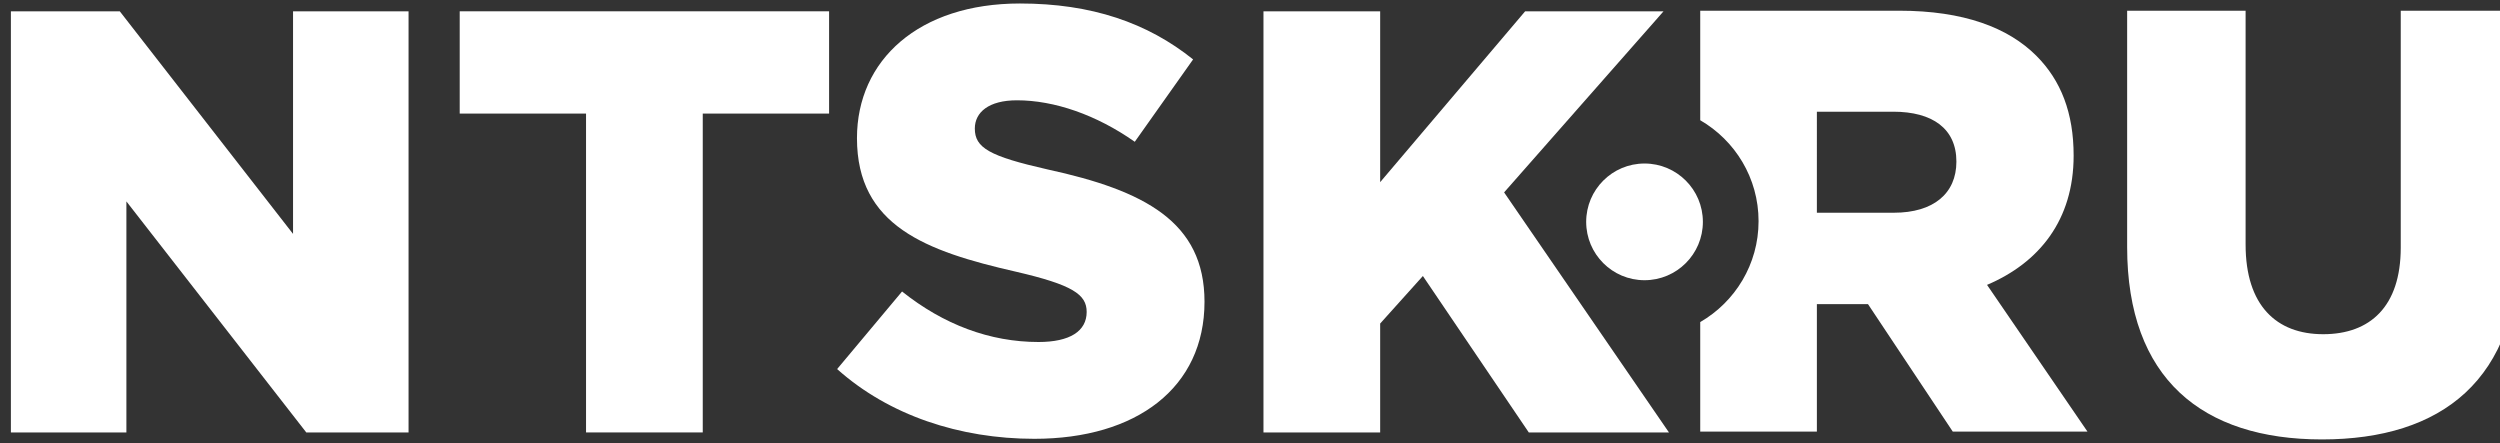
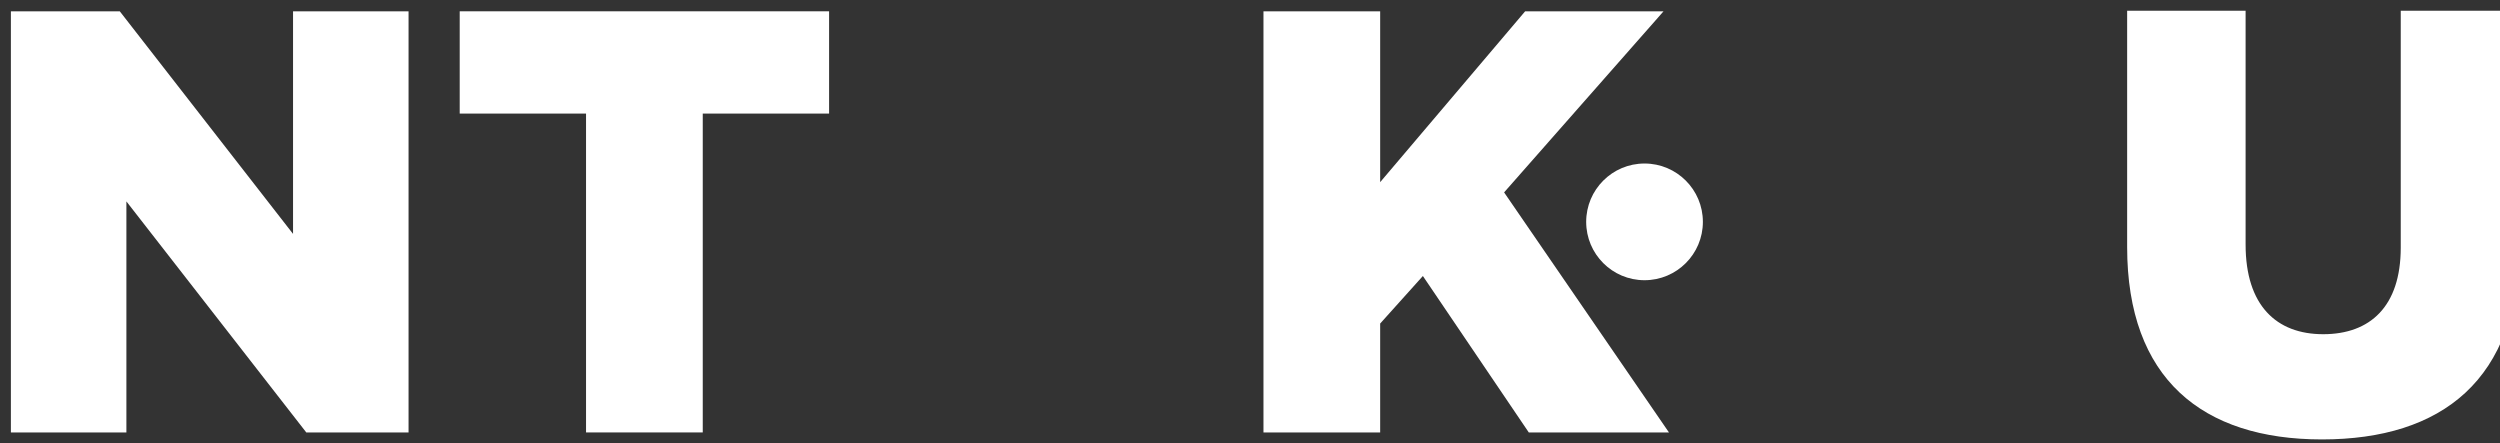
<svg xmlns="http://www.w3.org/2000/svg" xmlns:ns1="http://www.inkscape.org/namespaces/inkscape" xmlns:ns2="http://sodipodi.sourceforge.net/DTD/sodipodi-0.dtd" version="1.1" id="Layer_1" x="0px" y="0px" width="141" height="25" viewBox="0 0 141 25" enable-background="new 0 0 841.89 595.281" xml:space="preserve" ns1:version="0.48.4 r9939" ns2:docname="ntsk.svg" ns1:export-filename="C:\WebServers\home\club.ru\www\images\weather\ntsk.png" ns1:export-xdpi="90" ns1:export-ydpi="90">
  <rect x="0" y="0" width="141" height="25" fill="#333333" stroke="none" />
  <defs id="defs3133" />
  <ns2:namedview pagecolor="#ffffff" bordercolor="#666666" borderopacity="1" objecttolerance="10" gridtolerance="10" guidetolerance="10" ns1:pageopacity="0" ns1:pageshadow="2" ns1:window-width="640" ns1:window-height="480" id="namedview3131" showgrid="false" ns1:zoom="1.5858057" ns1:cx="99.426834" ns1:cy="49.744563" ns1:window-x="320" ns1:window-y="96" ns1:window-maximized="0" ns1:current-layer="Layer_1" />
  <path d="M 135.402,0.604 V 13.965 c 0,3.324 -1.729,4.884 -4.375,4.884 -2.645,0 -4.375,-1.628 -4.375,-5.053 V 0.604 h -6.681 V 13.932 c 0,7.426 4.239,10.852 10.988,10.852 6.748,0 11.124,-3.357 11.124,-11.022 V 0.604 h -6.681 z" id="path3117" ns1:connector-curvature="0" style="fill:#ffffff" />
  <polygon points="306.251,101.347 296.265,101.347 296.265,139.968 306.858,139.968 306.858,118.781 323.355,139.968 332.734,139.968 332.734,101.347 322.141,101.347 322.141,121.761 " id="polygon3119" style="fill:#ffffff" transform="matrix(0.615,0,0,0.615,-181.589,-61.691)" />
  <polygon points="359.714,139.968 359.714,110.726 371.3,110.726 371.3,101.347 337.425,101.347 337.425,110.726 349.011,110.726 349.011,139.968 " id="polygon3121" style="fill:#ffffff" transform="matrix(0.615,0,0,0.615,-181.589,-61.691)" />
-   <path d="M 59.084,9.556 C 55.795,8.811 54.98,8.336 54.98,7.251 c 0,-0.916 0.781,-1.594 2.374,-1.594 2.102,0 4.477,0.814 6.647,2.34 L 67.291,3.351 C 64.714,1.282 61.56,0.197 57.524,0.197 c -5.698,0 -9.191,3.188 -9.191,7.596 0,4.951 3.901,6.376 8.953,7.528 3.221,0.746 4.002,1.289 4.002,2.272 0,1.086 -0.949,1.696 -2.713,1.696 -2.748,0 -5.359,-0.983 -7.699,-2.849 l -3.662,4.375 c 2.917,2.611 6.917,3.934 11.122,3.934 5.766,0 9.598,-2.882 9.598,-7.732 0,-4.51 -3.391,-6.274 -8.852,-7.461 z" id="path3123" ns1:connector-curvature="0" style="fill:#ffffff" />
  <polygon points="433.204,117.954 447.826,101.347 435.134,101.347 421.838,117.016 421.838,101.347 411.136,101.347 411.136,139.968 421.838,139.968 421.838,129.981 425.755,125.623 435.467,139.968 448.321,139.968 " id="polygon3125" style="fill:#ffffff" transform="matrix(0.615,0,0,0.615,-181.589,-61.691)" />
-   <path d="m 116.953,8.777 c 0,-2.408 -0.712,-4.239 -2.102,-5.63 C 113.257,1.553 110.747,0.604 107.118,0.604 H 95.893 v 6.177 c 1.964,1.138 3.29,3.258 3.29,5.692 0,2.434 -1.325,4.554 -3.29,5.692 v 6.177 h 6.579 v -7.19 h 2.882 l 4.782,7.19 h 7.597 l -5.664,-8.275 c 2.951,-1.255 4.884,-3.662 4.884,-7.291 z m -10.14,3.221 h -4.341 V 6.3 h 4.308 c 2.204,0 3.561,0.949 3.561,2.815 -6.2e-4,1.798 -1.29,2.883 -3.528,2.883 z" id="path3127" ns1:connector-curvature="0" style="fill:#ffffff" />
  <circle cx="446.082" cy="120.657" r="5.351" id="circle3129" ns2:cx="446.082" ns2:cy="120.657" ns2:rx="5.3509998" ns2:ry="5.3509998" style="fill:#ffffff" transform="matrix(0.615,0,0,0.615,-181.589,-61.691)" />
</svg>